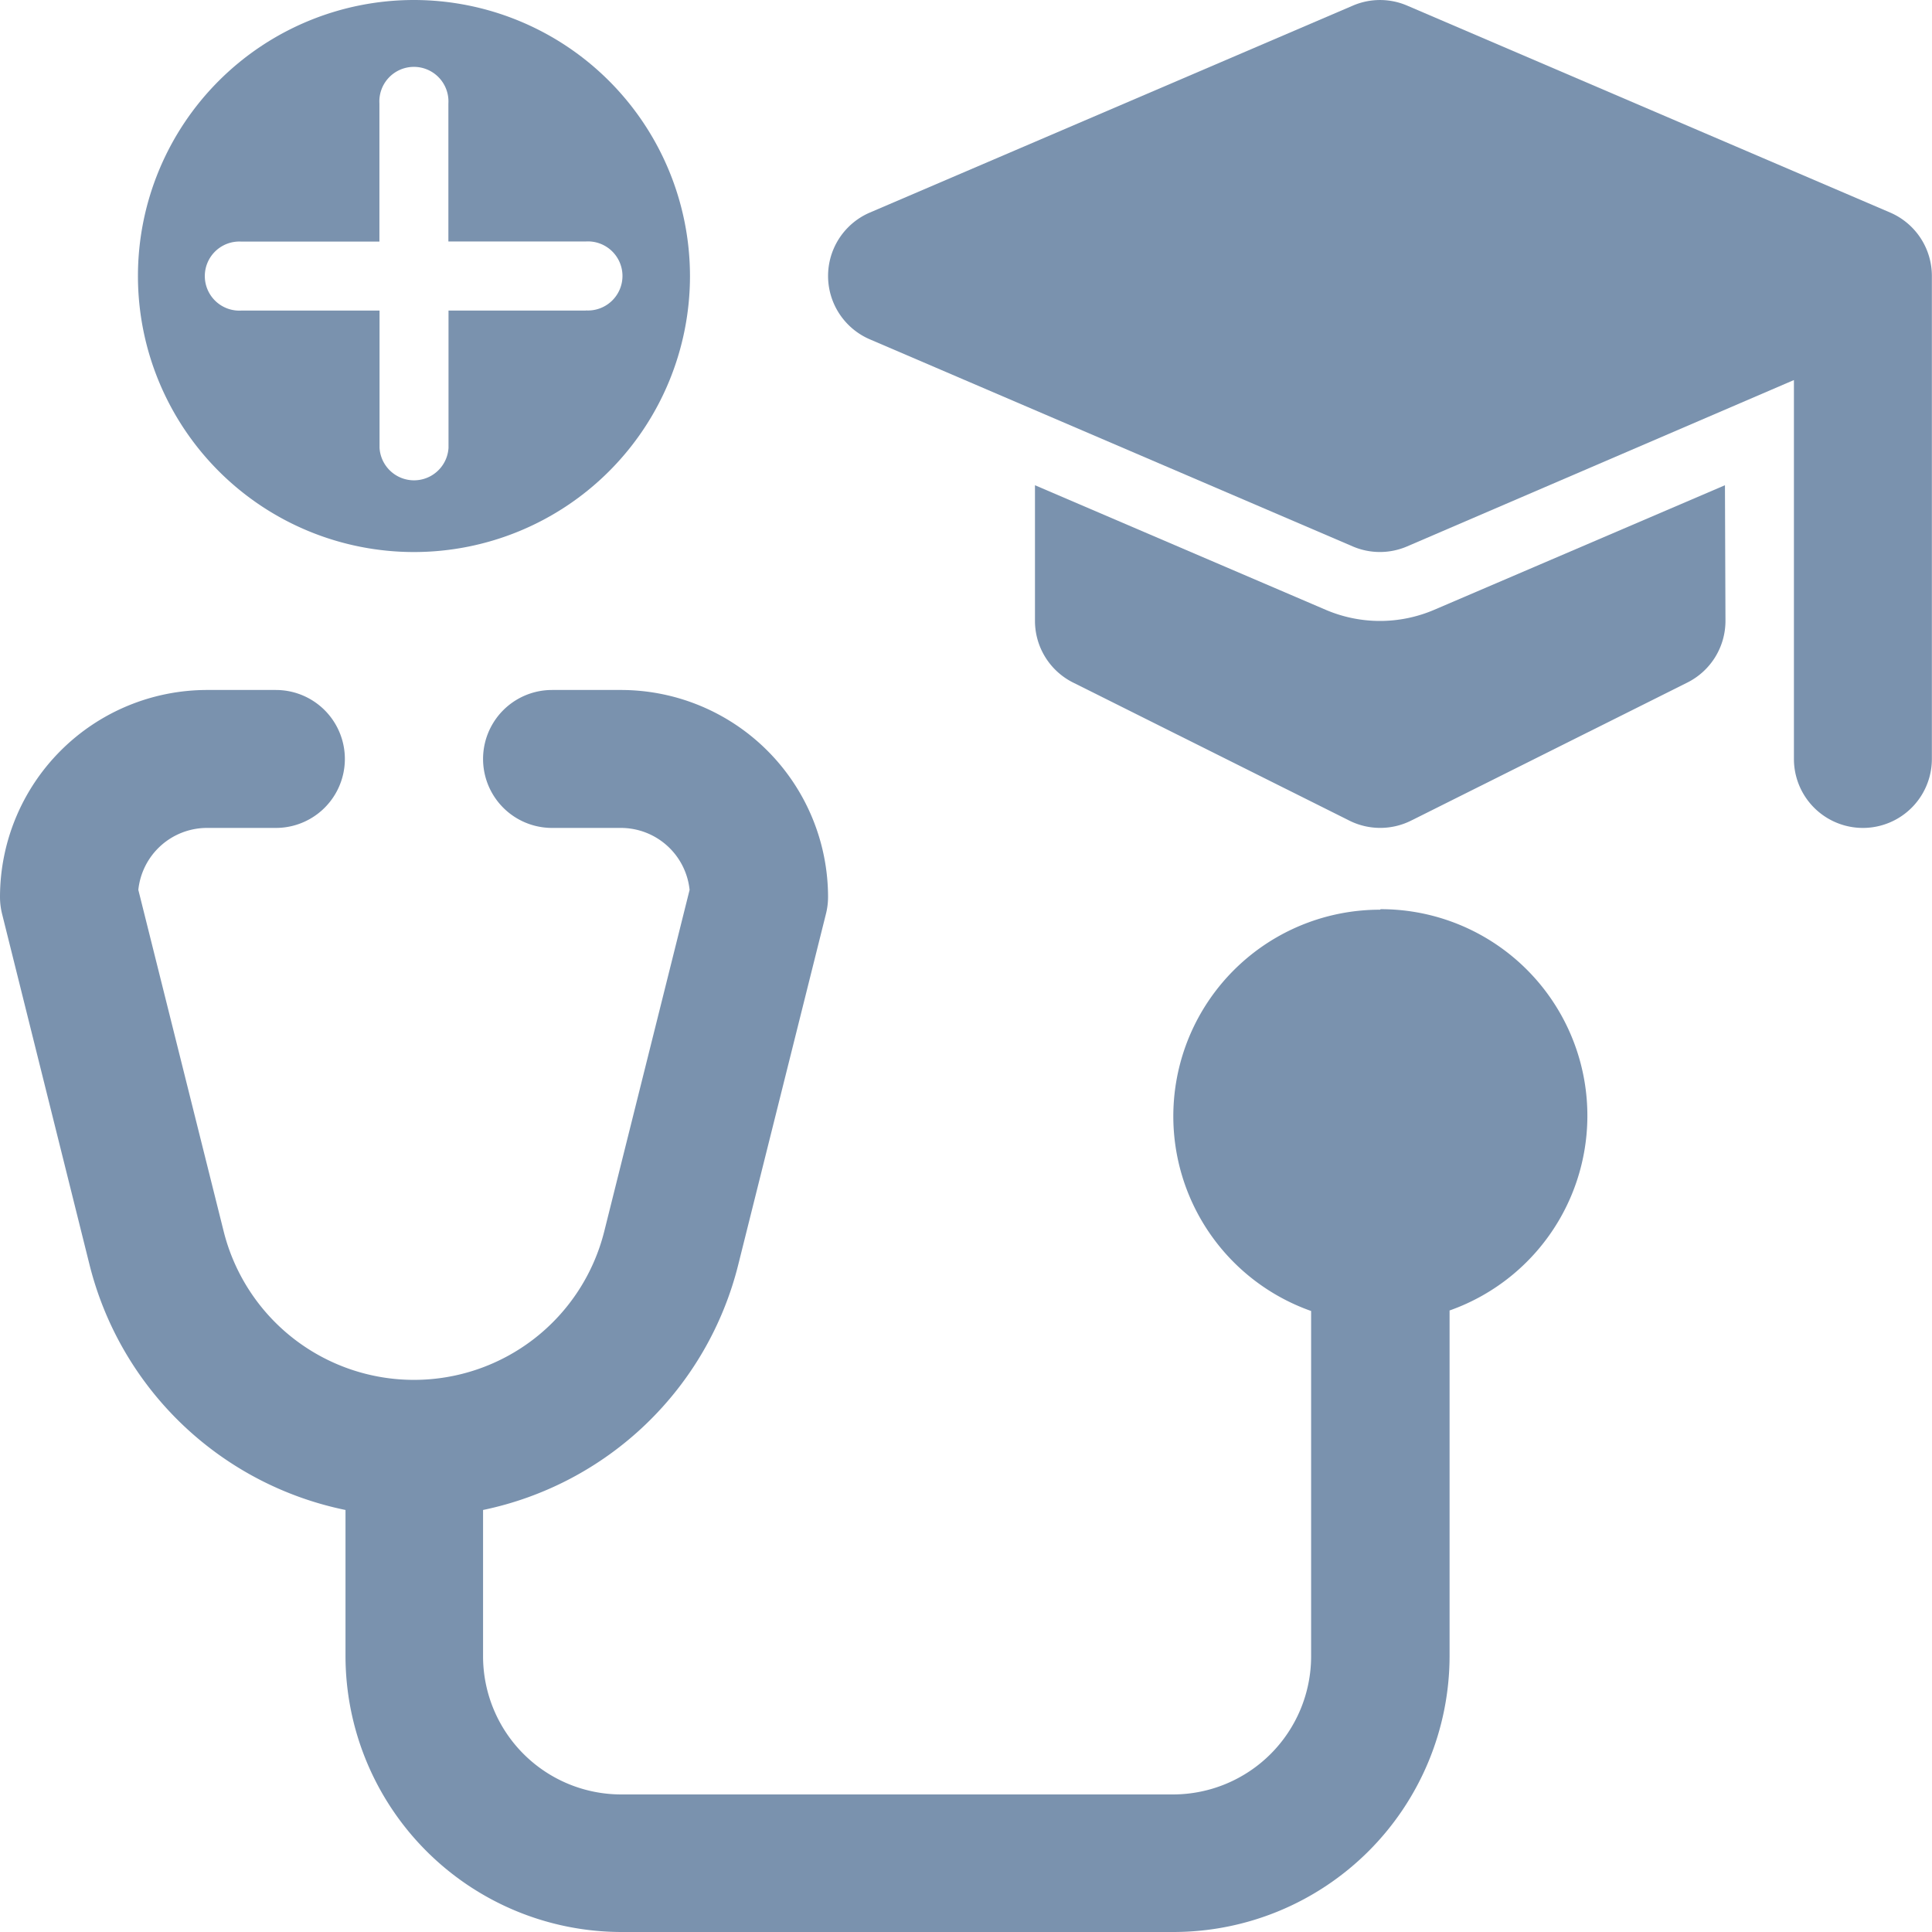
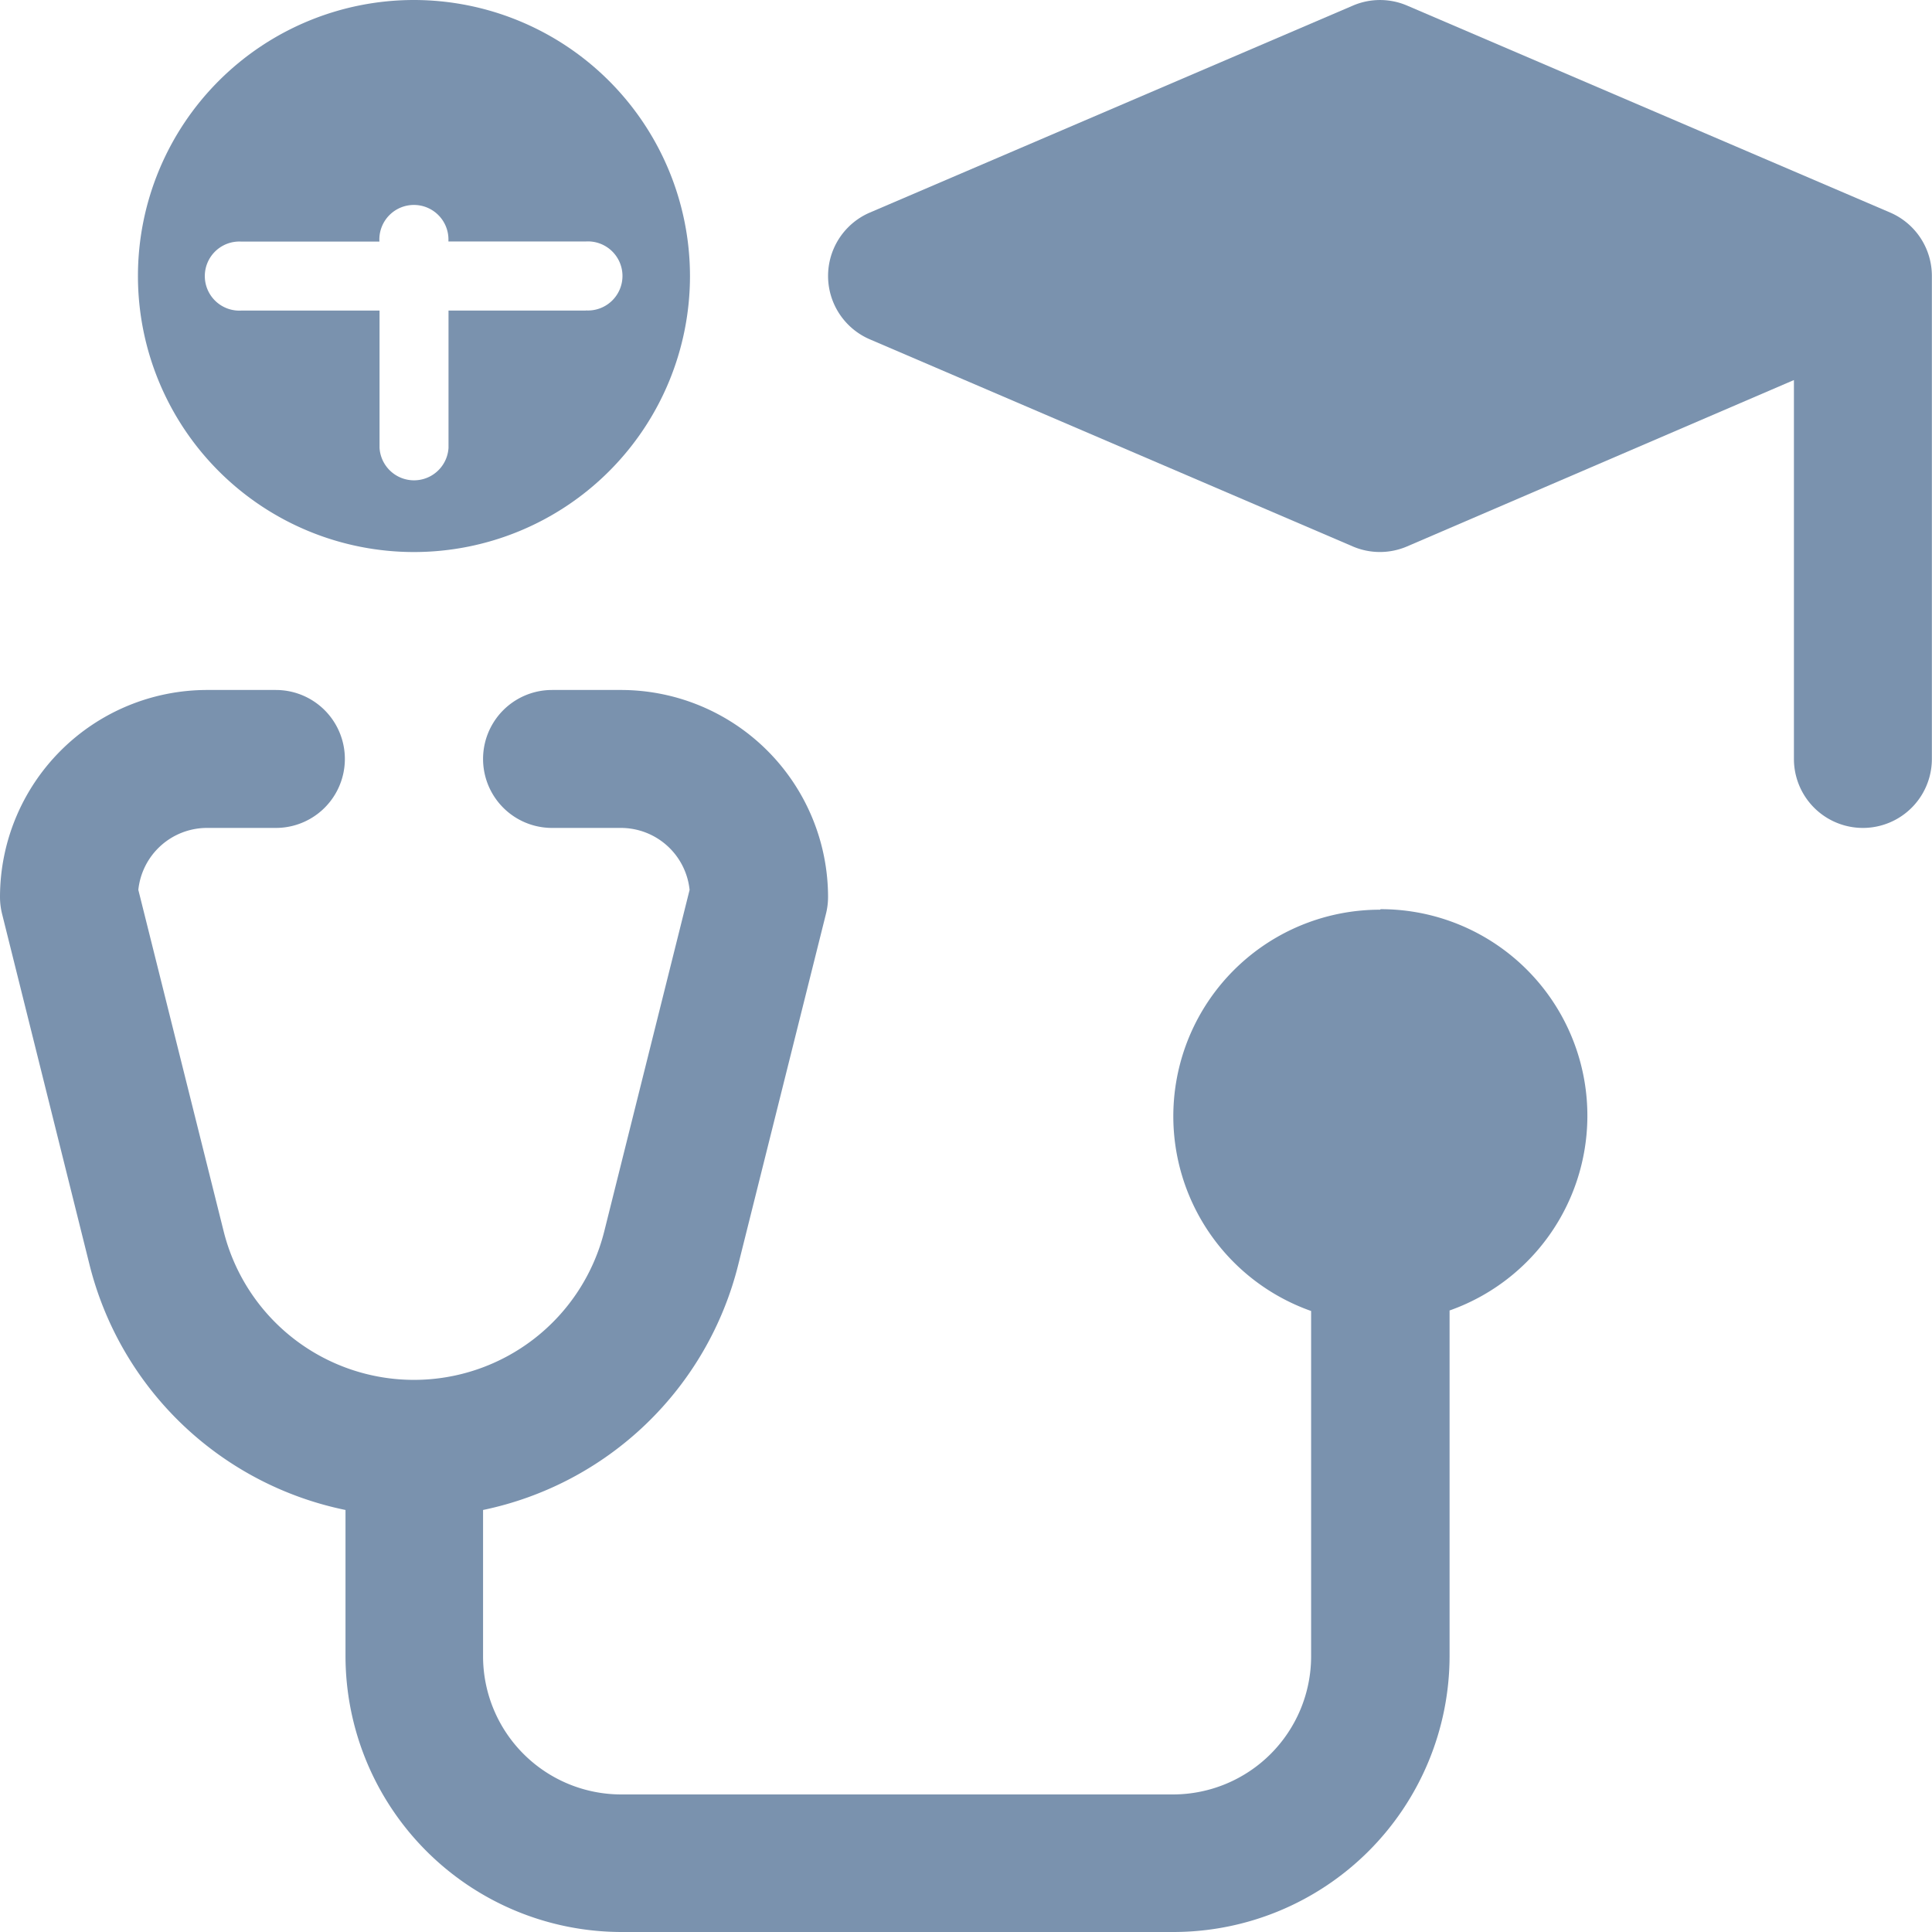
<svg xmlns="http://www.w3.org/2000/svg" width="15.098" height="15.099" viewBox="0 0 15.098 15.099">
  <g id="_x30_7" transform="translate(-2 -2)">
    <path id="Path_131574" data-name="Path 131574" d="M12.785,13.717a1.614,1.614,0,0,0-.539,3.136v2.7a1.08,1.08,0,0,1-1.078,1.078H6.853a1.08,1.08,0,0,1-1.078-1.078V18.408a2.6,2.6,0,0,0,1.994-1.916l.686-2.744a.55.55,0,0,0,.016-.131A1.619,1.619,0,0,0,6.853,12H6.314a.539.539,0,1,0,0,1.078h.539a.54.54,0,0,1,.536.484l-.667,2.669a1.533,1.533,0,0,1-2.974,0l-.667-2.669a.54.54,0,0,1,.536-.484h.539a.539.539,0,1,0,0-1.078H3.618A1.619,1.619,0,0,0,2,13.618a.55.55,0,0,0,.016.131L2.7,16.493A2.6,2.6,0,0,0,4.7,18.408v1.141a2.159,2.159,0,0,0,2.157,2.157h4.314a2.159,2.159,0,0,0,2.157-2.157v-2.7a1.614,1.614,0,0,0-.539-3.136Z" transform="translate(0 -4.608)" fill="#7a92ae" />
-     <path id="Path_131575" data-name="Path 131575" d="M6.157,2A2.157,2.157,0,1,0,8.314,4.157,2.159,2.159,0,0,0,6.157,2ZM7.5,4.427H6.427V5.5a.27.27,0,0,1-.539,0V4.427H4.809a.27.27,0,1,1,0-.539H5.887V2.809a.27.27,0,1,1,.539,0V3.887H7.5a.27.27,0,1,1,0,.539Z" transform="translate(-0.922 0)" fill="#7a92ae" />
-     <path id="Path_131576" data-name="Path 131576" d="M22.392,9.033l-2.271.973a1.076,1.076,0,0,1-.85,0L17,9.033v1.061a.539.539,0,0,0,.3.482l2.157,1.078a.54.54,0,0,0,.482,0l2.157-1.078a.539.539,0,0,0,.3-.482Z" transform="translate(-6.912 -3.241)" fill="#7a92ae" />
+     <path id="Path_131575" data-name="Path 131575" d="M6.157,2A2.157,2.157,0,1,0,8.314,4.157,2.159,2.159,0,0,0,6.157,2ZM7.5,4.427H6.427V5.5a.27.27,0,0,1-.539,0V4.427H4.809a.27.27,0,1,1,0-.539H5.887a.27.27,0,1,1,.539,0V3.887H7.5a.27.27,0,1,1,0,.539Z" transform="translate(-0.922 0)" fill="#7a92ae" />
    <path id="Path_131577" data-name="Path 131577" d="M22.3,3.661,18.526,2.044a.537.537,0,0,0-.425,0L14.327,3.661a.539.539,0,0,0,0,.991L18.1,6.27a.538.538,0,0,0,.425,0l3.023-1.3V7.931a.539.539,0,0,0,1.078,0V4.157A.539.539,0,0,0,22.3,3.661Z" transform="translate(-5.529 0)" fill="#7a92ae" />
  </g>
</svg>